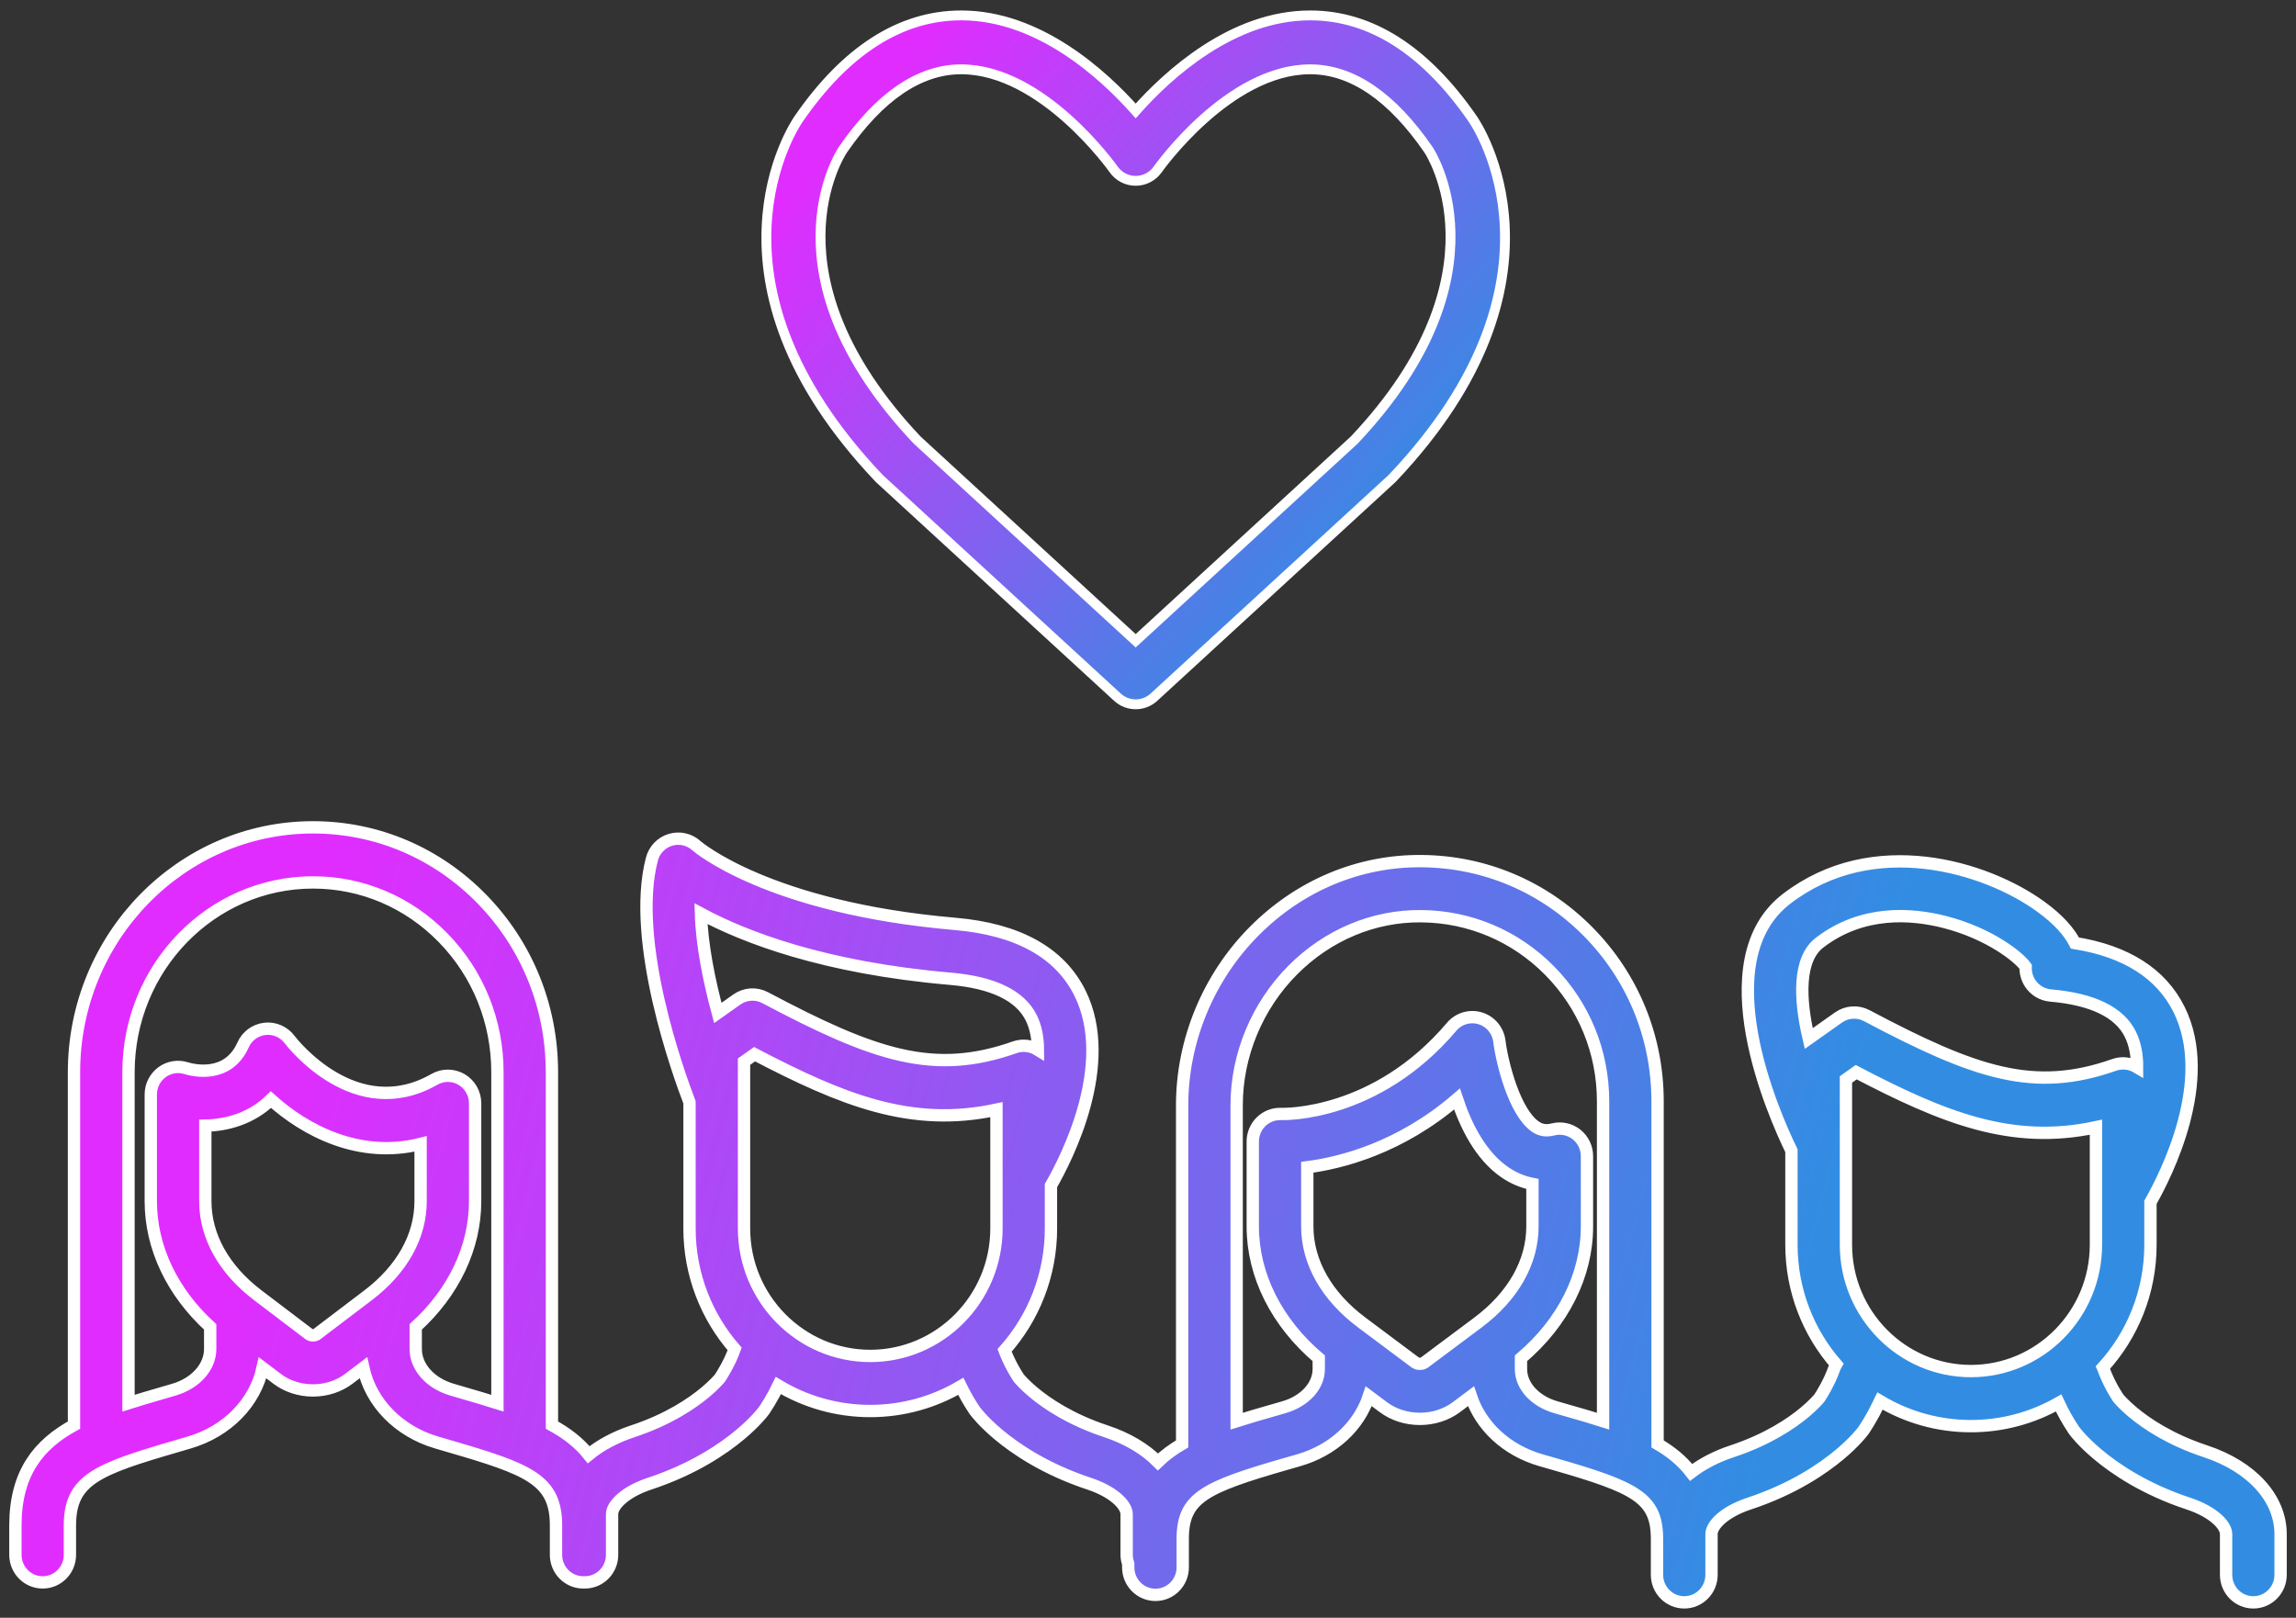
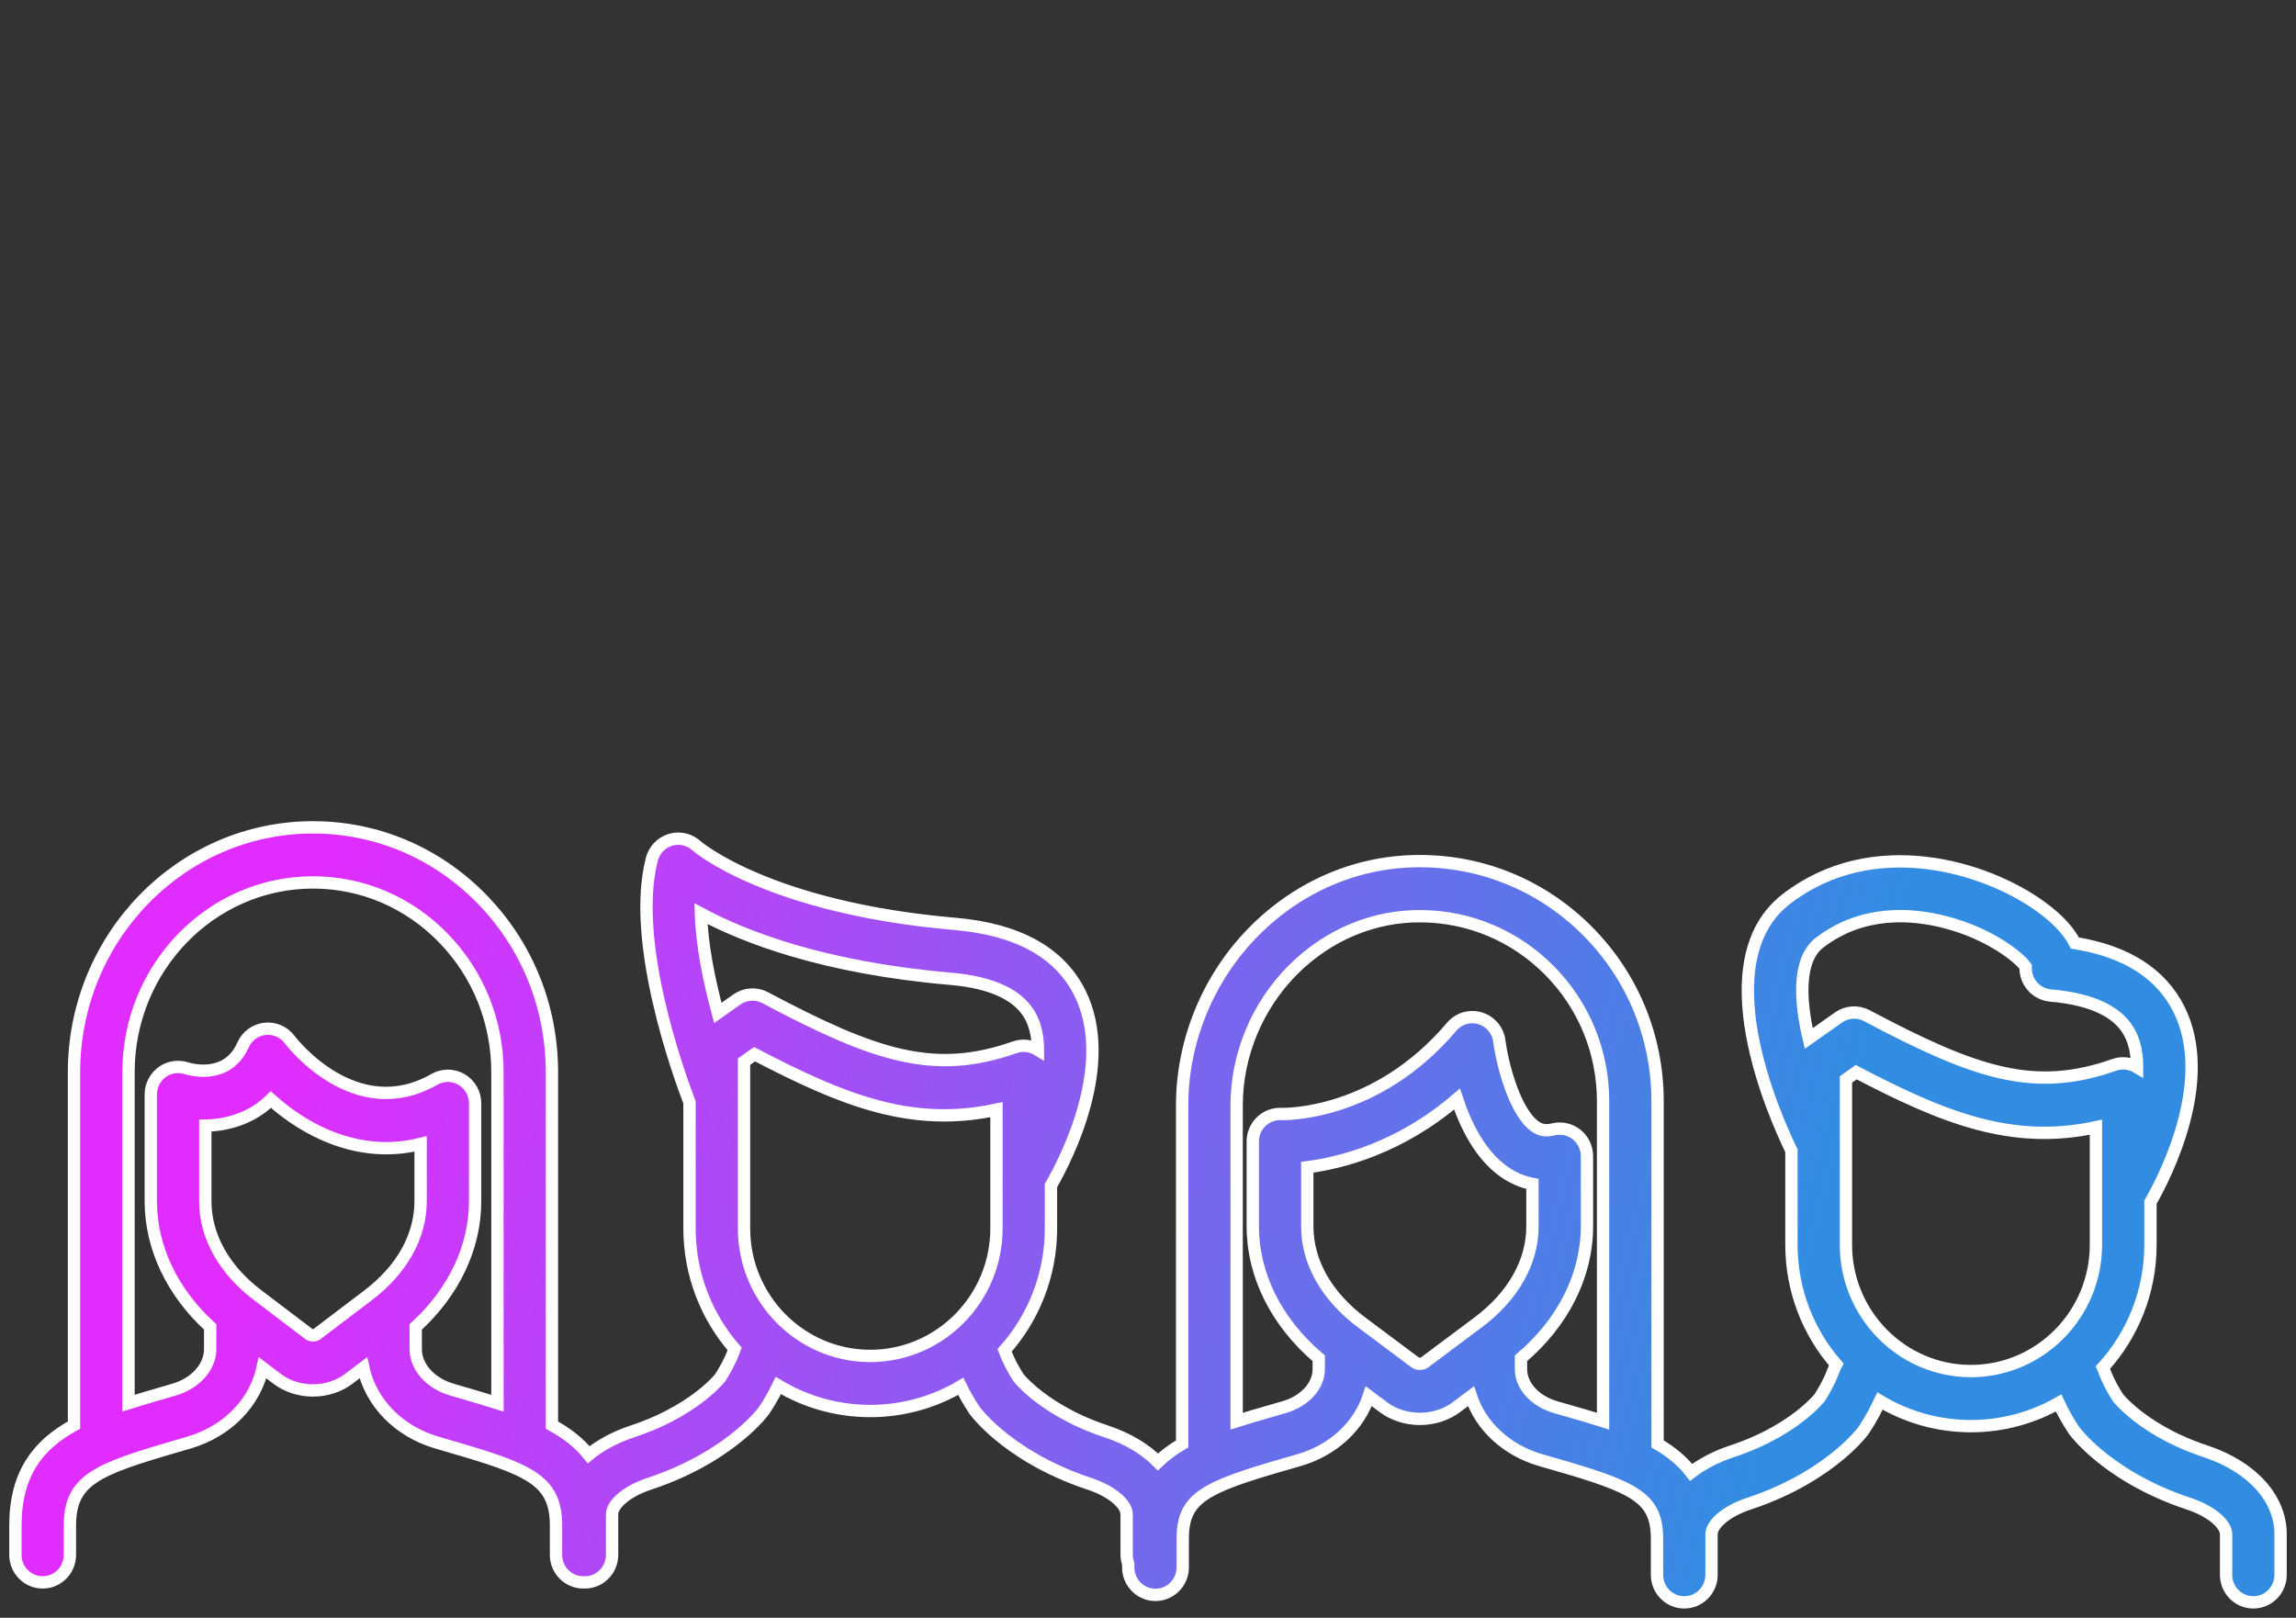
<svg xmlns="http://www.w3.org/2000/svg" width="149px" height="105px" viewBox="0 0 149 105" version="1.1">
  <rect x="0" y="0" width="149" height="105" fill="#333333" stroke="none" />
  <title>shutterstock_1119959972</title>
  <defs>
    <linearGradient x1="9.227%" y1="47.006%" x2="80.033%" y2="53.349%" id="linearGradient-1">
      <stop stop-color="#E12CFF" offset="0%" />
      <stop stop-color="#328DE2" offset="100%" />
    </linearGradient>
    <linearGradient x1="9.227%" y1="27.749%" x2="80.033%" y2="74.887%" id="linearGradient-2">
      <stop stop-color="#E12CFF" offset="0%" />
      <stop stop-color="#328DE2" offset="100%" />
    </linearGradient>
  </defs>
  <g id="Mobile" stroke="none" stroke-width="1" fill="none" fill-rule="evenodd">
    <g id="02_airphoto_Mobile_Home" transform="translate(-85, -694)" stroke="#FFFFFF">
      <g id="shutterstock_1119959972" transform="translate(86, 695)">
        <path d="M118.793,79.789 L118.793,69.061 L119.459,68.59 C125.079,71.524 129.527,73.344 135.017,72.162 L135.017,79.789 C135.017,84.31 131.378,87.988 126.905,87.988 C122.432,87.988 118.793,84.31 118.793,79.789 Z M117.077,60.187 C119.847,58.055 123.04,58.283 125.231,58.85 C128.118,59.597 130.024,61.124 130.456,61.744 C130.438,62.118 130.536,62.493 130.744,62.813 C131.042,63.271 131.531,63.566 132.072,63.613 C134.795,63.847 136.537,64.692 137.248,66.123 C137.561,66.753 137.689,67.488 137.687,68.268 C137.24,68.001 136.698,67.941 136.204,68.115 C131.013,69.944 127.219,68.672 120.146,64.921 C119.561,64.611 118.853,64.656 118.311,65.039 L116.379,66.405 C115.766,63.793 115.693,61.253 117.077,60.187 Z M99.973,90.337 C98.617,89.948 97.705,88.953 97.705,87.863 L97.705,87.159 C100.435,84.846 101.987,81.77 101.987,78.599 L101.987,74.038 C101.987,73.49 101.737,72.971 101.31,72.632 C100.882,72.293 100.325,72.172 99.797,72.302 C99.332,72.418 98.984,72.362 98.632,72.118 C97.277,71.176 96.478,67.982 96.304,66.586 C96.218,65.883 95.73,65.297 95.059,65.093 C94.388,64.889 93.66,65.104 93.205,65.642 C88.306,71.428 82.385,71.309 82.142,71.302 C81.656,71.284 81.192,71.461 80.844,71.798 C80.496,72.135 80.299,72.602 80.299,73.089 L80.299,78.599 C80.299,81.77 81.85,84.847 84.581,87.159 L84.581,87.863 C84.581,88.953 83.669,89.948 82.312,90.337 L81.546,90.558 C80.768,90.781 79.998,91.002 79.253,91.239 L79.253,70.737 C79.253,67.481 80.582,64.281 82.9,61.957 C85.171,59.68 88.147,58.43 91.24,58.466 C94.38,58.493 97.331,59.742 99.55,61.985 C101.795,64.255 103.032,67.272 103.032,70.482 L103.032,91.239 C102.287,91.001 101.517,90.78 100.74,90.558 L99.973,90.337 Z M91.405,87.459 C91.378,87.478 91.278,87.516 91.143,87.516 C90.997,87.516 90.903,87.474 90.882,87.46 L87.375,84.839 C85.094,83.134 83.837,80.918 83.837,78.599 L83.837,74.761 C86.031,74.476 89.856,73.515 93.552,70.333 C94.116,72.038 95.064,73.973 96.62,75.058 C97.188,75.455 97.803,75.718 98.449,75.845 L98.449,78.599 C98.449,80.917 97.193,83.134 94.911,84.839 L91.405,87.459 Z M47.284,78.728 L47.284,70.231 C47.284,70.23 47.284,70.23 47.284,70.229 L47.284,67.906 L47.968,67.422 C53.639,70.384 58.126,72.219 63.666,71.021 L63.666,78.728 C63.666,83.292 59.991,87.006 55.475,87.006 C50.958,87.006 47.284,83.292 47.284,78.728 Z M60.684,62.527 C63.447,62.766 65.209,63.618 65.924,65.062 C66.227,65.675 66.353,66.385 66.357,67.14 C65.906,66.861 65.354,66.796 64.852,66.973 C59.614,68.818 55.788,67.535 48.655,63.753 C48.07,63.443 47.362,63.488 46.82,63.871 L45.583,64.745 C45.022,62.666 44.546,60.327 44.488,58.301 C47.276,59.799 52.416,61.815 60.684,62.527 Z M28.333,89.194 C26.925,88.784 25.979,87.724 25.979,86.557 L25.979,85.12 C28.441,82.878 29.833,79.965 29.833,76.967 L29.833,70.609 C29.833,69.973 29.498,69.385 28.955,69.065 C28.41,68.744 27.739,68.741 27.192,69.054 C22.079,71.983 17.965,66.695 17.796,66.473 C17.419,65.97 16.807,65.706 16.188,65.777 C15.567,65.848 15.03,66.244 14.774,66.819 C13.791,69.027 11.525,68.465 11.095,68.334 C10.557,68.16 9.969,68.255 9.512,68.592 C9.056,68.929 8.786,69.465 8.786,70.036 L8.786,76.967 C8.786,79.965 10.179,82.878 12.64,85.12 L12.64,86.557 C12.64,87.724 11.694,88.784 10.284,89.195 L9.502,89.424 C8.763,89.639 8.038,89.85 7.339,90.072 L7.339,68.594 C7.339,61.8 12.709,56.273 19.309,56.273 C22.5,56.273 25.503,57.552 27.765,59.875 C30.032,62.2 31.281,65.296 31.281,68.594 L31.281,90.072 C30.581,89.851 29.858,89.639 29.118,89.424 L28.333,89.194 Z M19.517,85.628 C19.5,85.639 19.424,85.67 19.31,85.67 C19.195,85.67 19.119,85.639 19.106,85.631 L15.723,83.062 C13.531,81.398 12.324,79.233 12.324,76.967 L12.324,72.059 C13.721,72.031 15.312,71.608 16.581,70.37 C18.802,72.374 22.316,74.245 26.295,73.245 L26.295,76.967 C26.295,79.233 25.088,81.398 22.897,83.062 L19.517,85.628 Z M142.127,93.195 C139.813,92.43 138.277,91.387 137.395,90.646 C136.842,90.182 136.537,89.828 136.462,89.737 C136.191,89.324 135.958,88.901 135.765,88.476 C135.712,88.36 135.663,88.243 135.621,88.142 C135.58,88.04 135.54,87.939 135.504,87.837 C135.494,87.81 135.479,87.787 135.468,87.761 C137.382,85.663 138.555,82.862 138.555,79.789 L138.555,77.031 C139.583,75.224 142.683,69.106 140.413,64.526 C139.256,62.192 136.986,60.743 133.654,60.207 C133.293,59.503 132.618,58.699 131.426,57.837 C127.878,55.266 120.557,53.014 114.933,57.343 C109.699,61.374 114.103,71.32 115.256,73.685 L115.256,79.789 C115.256,82.764 116.355,85.482 118.161,87.556 C118.112,87.642 118.066,87.731 118.031,87.828 C117.953,88.048 117.864,88.265 117.762,88.488 L117.737,88.542 C117.73,88.556 117.723,88.571 117.717,88.585 C117.583,88.87 117.425,89.162 117.245,89.46 C117.19,89.551 117.133,89.642 117.074,89.732 C116.99,89.835 116.685,90.186 116.138,90.646 C115.256,91.387 113.719,92.43 111.405,93.195 C110.374,93.536 109.481,94.004 108.747,94.563 C108.168,93.813 107.426,93.214 106.569,92.715 L106.569,70.482 C106.569,66.317 104.965,62.402 102.051,59.457 C99.172,56.548 95.344,54.926 91.27,54.891 C87.207,54.849 83.355,56.465 80.409,59.419 C77.426,62.409 75.715,66.534 75.715,70.737 L75.715,92.716 C75.134,93.054 74.605,93.439 74.144,93.885 C73.313,93.048 72.17,92.358 70.778,91.899 C68.464,91.134 66.927,90.091 66.046,89.35 C65.493,88.886 65.188,88.531 65.113,88.441 C64.843,88.028 64.609,87.605 64.416,87.179 C64.363,87.063 64.314,86.947 64.274,86.849 C64.246,86.781 64.221,86.712 64.195,86.644 C66.064,84.544 67.203,81.768 67.203,78.728 L67.203,75.947 C68.239,74.143 71.35,68.051 69.092,63.471 C67.79,60.833 65.063,59.317 60.985,58.965 C48.855,57.92 44.24,53.929 44.206,53.899 C43.748,53.477 43.106,53.329 42.513,53.506 C41.92,53.683 41.461,54.16 41.304,54.765 C39.918,60.087 43.045,68.722 43.746,70.547 L43.746,78.728 C43.746,81.724 44.854,84.462 46.675,86.552 C46.598,86.764 46.512,86.976 46.409,87.202 L46.389,87.245 C46.382,87.26 46.375,87.274 46.368,87.289 C46.234,87.574 46.077,87.867 45.896,88.164 C45.842,88.255 45.785,88.346 45.726,88.436 C45.641,88.539 45.336,88.891 44.789,89.35 C43.907,90.091 42.371,91.134 40.057,91.899 C38.934,92.27 37.97,92.79 37.203,93.417 C36.574,92.628 35.761,92.011 34.818,91.495 L34.818,68.594 C34.818,64.351 33.208,60.364 30.286,57.366 C27.353,54.356 23.455,52.698 19.309,52.698 C10.758,52.698 3.802,59.829 3.802,68.594 L3.802,91.495 C1.518,92.743 0,94.594 0,98.008 L0,99.916 C0,100.904 0.792,101.704 1.769,101.704 C2.746,101.704 3.537,100.904 3.537,99.916 L3.537,98.008 C3.537,95.033 5.322,94.361 10.481,92.859 L11.267,92.629 C13.763,91.901 15.559,90.027 16.043,87.777 L16.982,88.489 C17.624,88.977 18.451,89.246 19.31,89.246 C20.169,89.246 20.995,88.977 21.638,88.489 L22.577,87.777 C23.06,90.027 24.855,91.901 27.351,92.629 L28.138,92.859 C33.298,94.361 35.082,95.033 35.082,98.008 L35.082,99.916 C35.082,100.904 35.874,101.704 36.851,101.704 C36.868,101.704 36.884,101.699 36.902,101.699 C36.919,101.699 36.935,101.704 36.953,101.704 C37.93,101.704 38.721,100.904 38.721,99.916 L38.721,97.275 C38.721,96.691 39.557,95.825 41.156,95.297 C44.001,94.356 45.932,93.039 47.049,92.1 C48.008,91.296 48.482,90.683 48.567,90.568 C48.586,90.544 48.603,90.519 48.62,90.494 C48.725,90.337 48.825,90.178 48.916,90.025 C49.137,89.661 49.335,89.293 49.511,88.928 C51.259,89.977 53.298,90.581 55.475,90.581 C57.615,90.581 59.621,89.996 61.35,88.98 C61.599,89.491 61.886,89.997 62.212,90.488 C62.23,90.516 62.249,90.543 62.268,90.569 C62.354,90.683 62.828,91.296 63.785,92.1 C64.904,93.039 66.834,94.356 69.679,95.297 C71.277,95.825 72.114,96.691 72.114,97.275 L72.114,99.916 C72.114,100.119 72.155,100.311 72.216,100.493 L72.216,100.726 C72.216,101.713 73.008,102.514 73.985,102.514 C74.962,102.514 75.754,101.713 75.754,100.726 L75.754,98.889 C75.754,96.224 77.121,95.542 82.511,93.997 L83.279,93.776 C85.522,93.132 87.19,91.559 87.829,89.624 L88.779,90.334 C89.432,90.822 90.271,91.091 91.143,91.091 C92.014,91.091 92.854,90.823 93.507,90.335 L94.457,89.624 C95.096,91.559 96.763,93.132 99.006,93.776 L99.775,93.997 C105.165,95.542 106.532,96.224 106.532,98.889 L106.532,101.212 C106.532,102.2 107.324,103 108.301,103 C109.278,103 110.07,102.2 110.07,101.212 L110.07,98.571 C110.07,97.988 110.906,97.121 112.505,96.593 C115.349,95.653 117.279,94.336 118.398,93.396 C119.356,92.592 119.831,91.979 119.916,91.865 C119.934,91.84 119.951,91.816 119.968,91.791 C120.073,91.634 120.173,91.474 120.265,91.322 C120.502,90.931 120.715,90.535 120.9,90.145 C120.93,90.084 120.958,90.022 120.979,89.974 C120.986,89.96 120.991,89.945 120.998,89.931 C122.731,90.966 124.75,91.563 126.905,91.563 C128.97,91.563 130.91,91.015 132.594,90.059 C132.865,90.643 133.189,91.224 133.561,91.785 C133.578,91.812 133.597,91.839 133.617,91.865 C133.702,91.979 134.177,92.592 135.134,93.396 C136.253,94.335 138.183,95.653 141.028,96.593 C142.626,97.121 143.463,97.988 143.463,98.571 L143.463,101.212 C143.463,102.2 144.254,103 145.231,103 C146.208,103 147,102.2 147,101.212 L147,98.571 C147,96.248 145.133,94.188 142.127,93.195 L142.127,93.195 Z" id="Fill-3" stroke-width="0.8" fill="url(#linearGradient-1)" />
-         <path d="M53.696,8.723 C56.078,5.265 58.656,3.507 61.358,3.499 C61.365,3.499 61.372,3.499 61.379,3.499 C66.673,3.499 71.22,9.923 71.264,9.986 C71.59,10.456 72.127,10.736 72.699,10.737 C72.7,10.737 72.701,10.737 72.702,10.737 C73.273,10.737 73.809,10.457 74.136,9.988 C74.182,9.923 78.728,3.499 84.023,3.499 C84.03,3.499 84.037,3.499 84.043,3.499 C86.746,3.507 89.324,5.265 91.706,8.723 C91.706,8.723 91.706,8.723 91.706,8.724 C91.761,8.803 97.06,16.783 86.885,27.561 L72.701,40.589 L58.517,27.561 C48.441,16.888 53.483,9.042 53.696,8.723 Z M56.105,30.096 L71.518,44.252 C71.852,44.56 72.277,44.713 72.701,44.713 C73.125,44.713 73.549,44.56 73.884,44.252 L89.297,30.096 C89.327,30.069 89.355,30.04 89.383,30.011 C101.535,17.183 94.884,7.17 94.587,6.738 C91.512,2.274 87.963,0.007 84.04,0 C84.034,0 84.029,0 84.024,0 C78.974,0 74.793,3.841 72.701,6.201 C70.609,3.841 66.428,0 61.379,0 C61.374,0 61.367,0 61.362,0 C57.439,0.007 53.89,2.274 50.816,6.737 C50.526,7.158 43.86,17.175 56.019,30.011 C56.047,30.04 56.075,30.068 56.105,30.096 L56.105,30.096 Z" id="Fill-4" stroke-width="0.64" fill="url(#linearGradient-2)" />
      </g>
    </g>
  </g>
</svg>